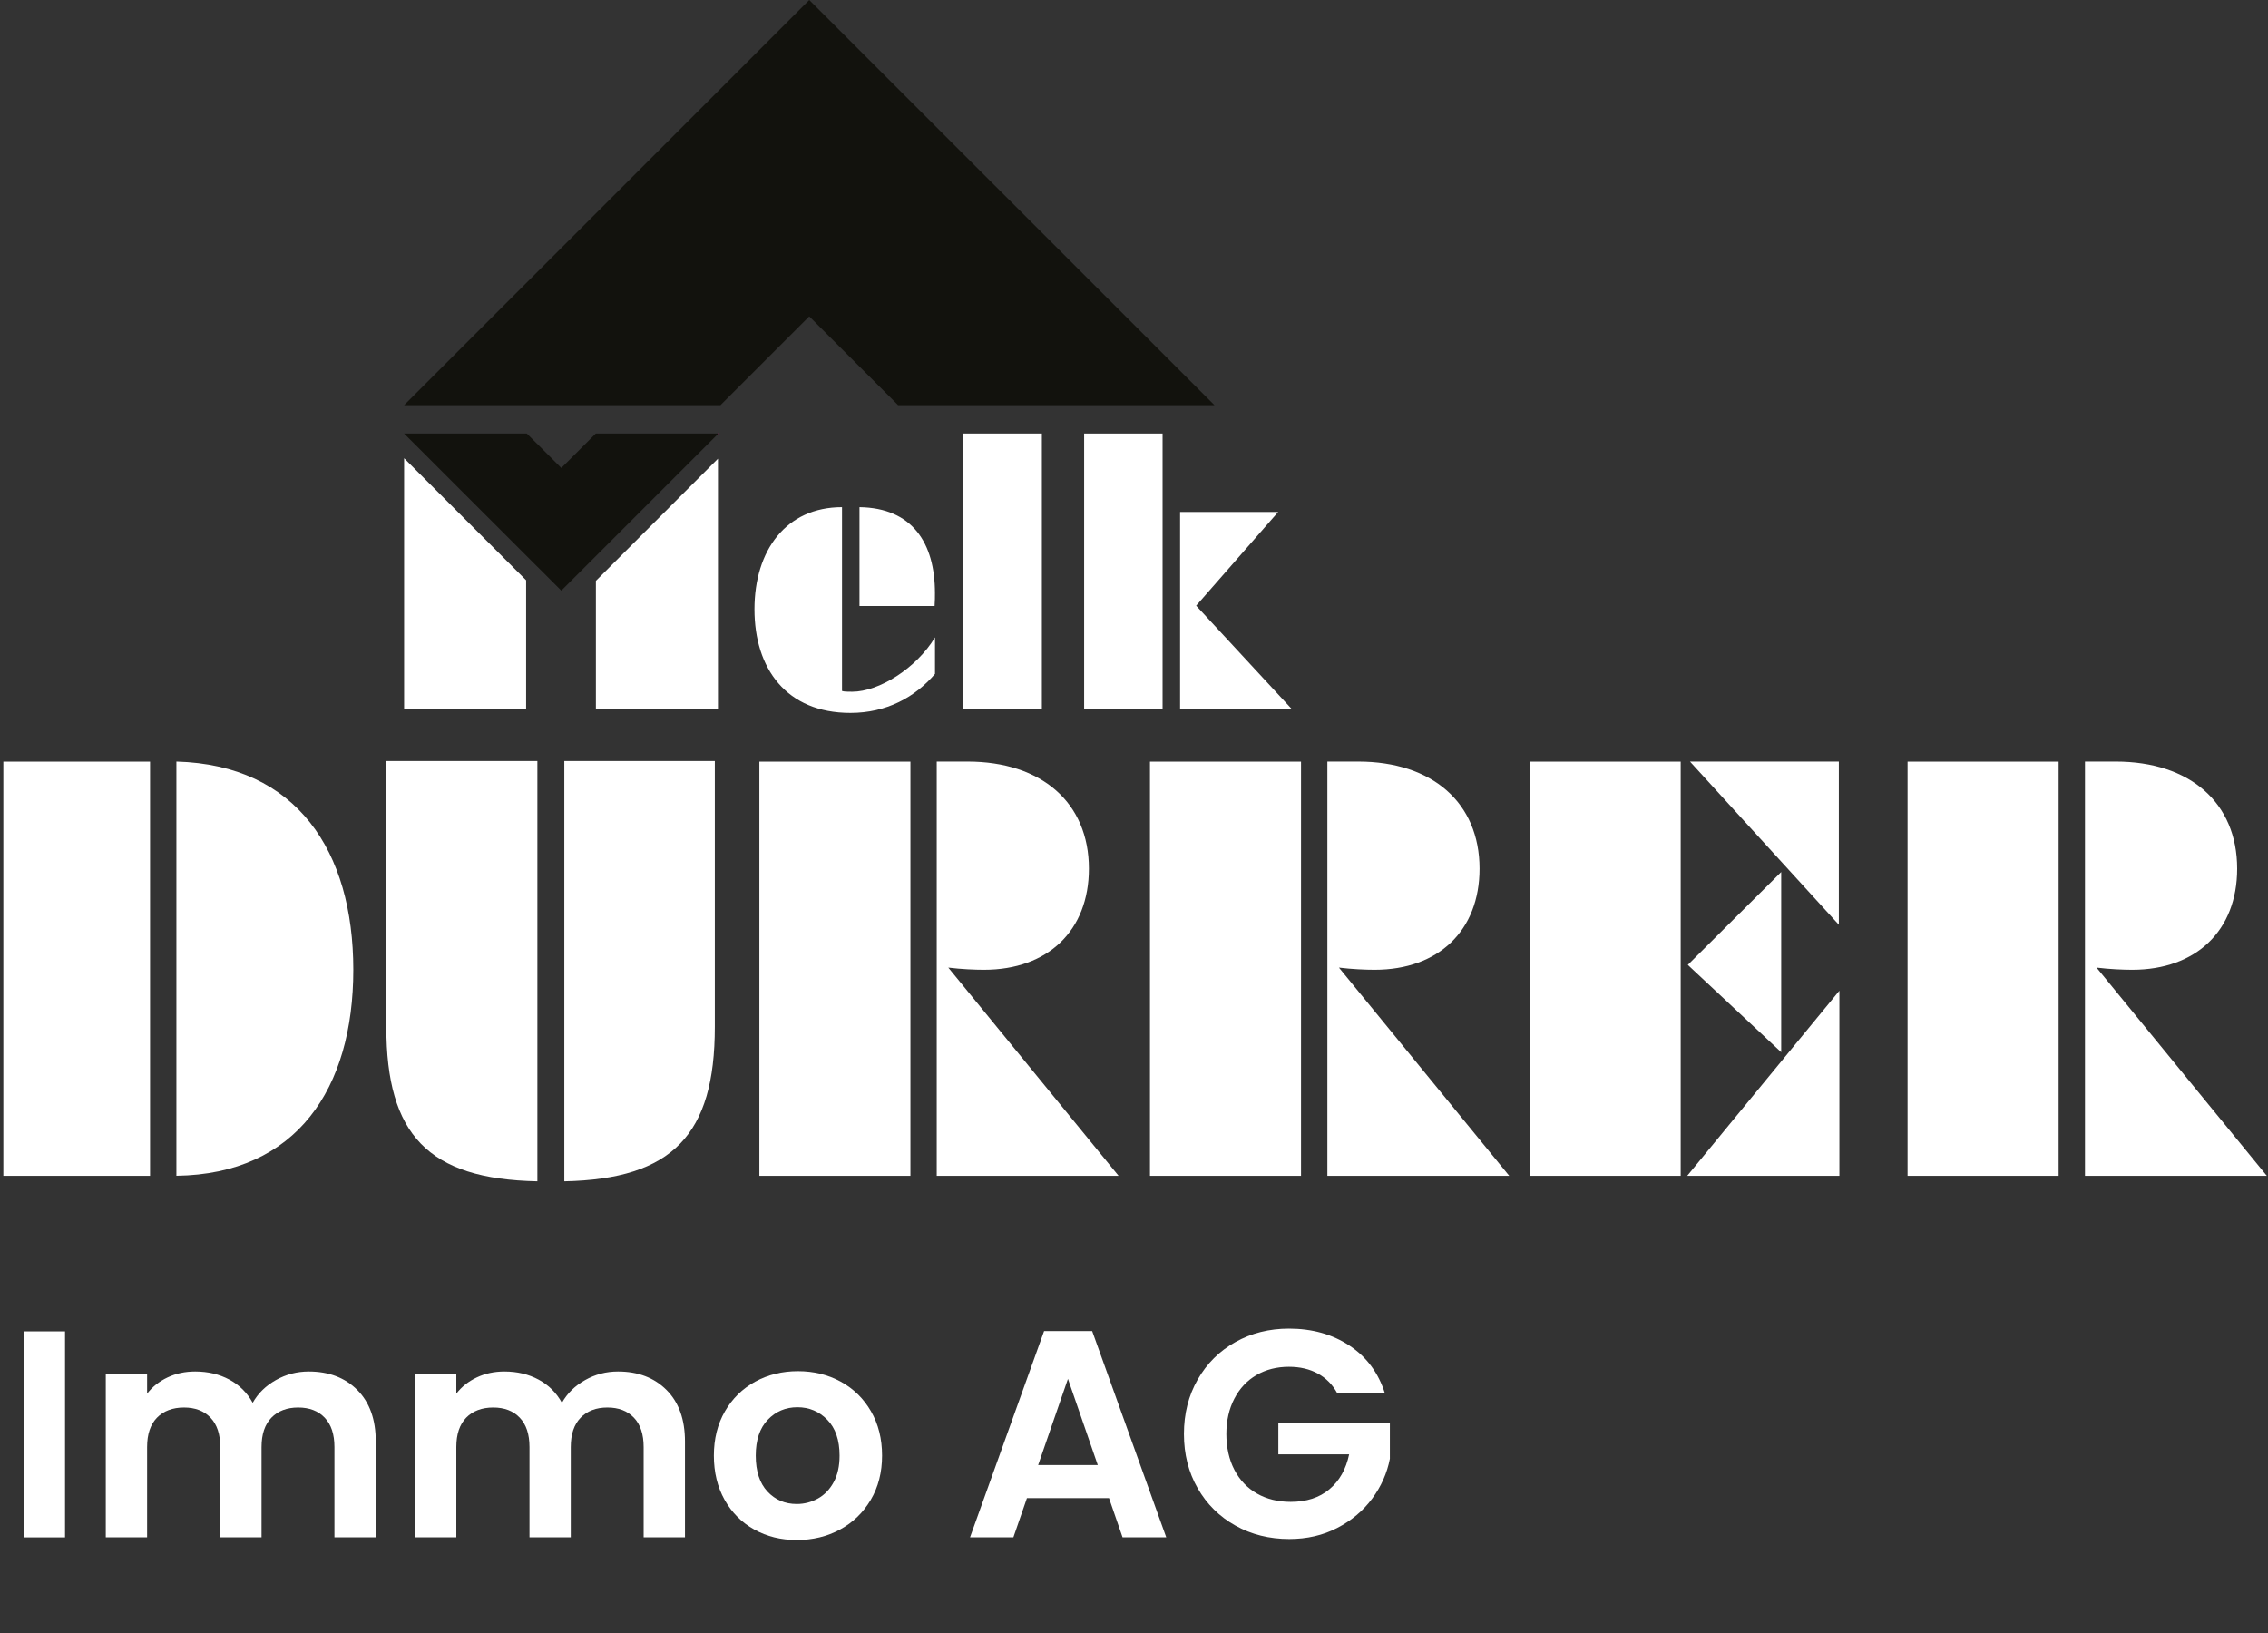
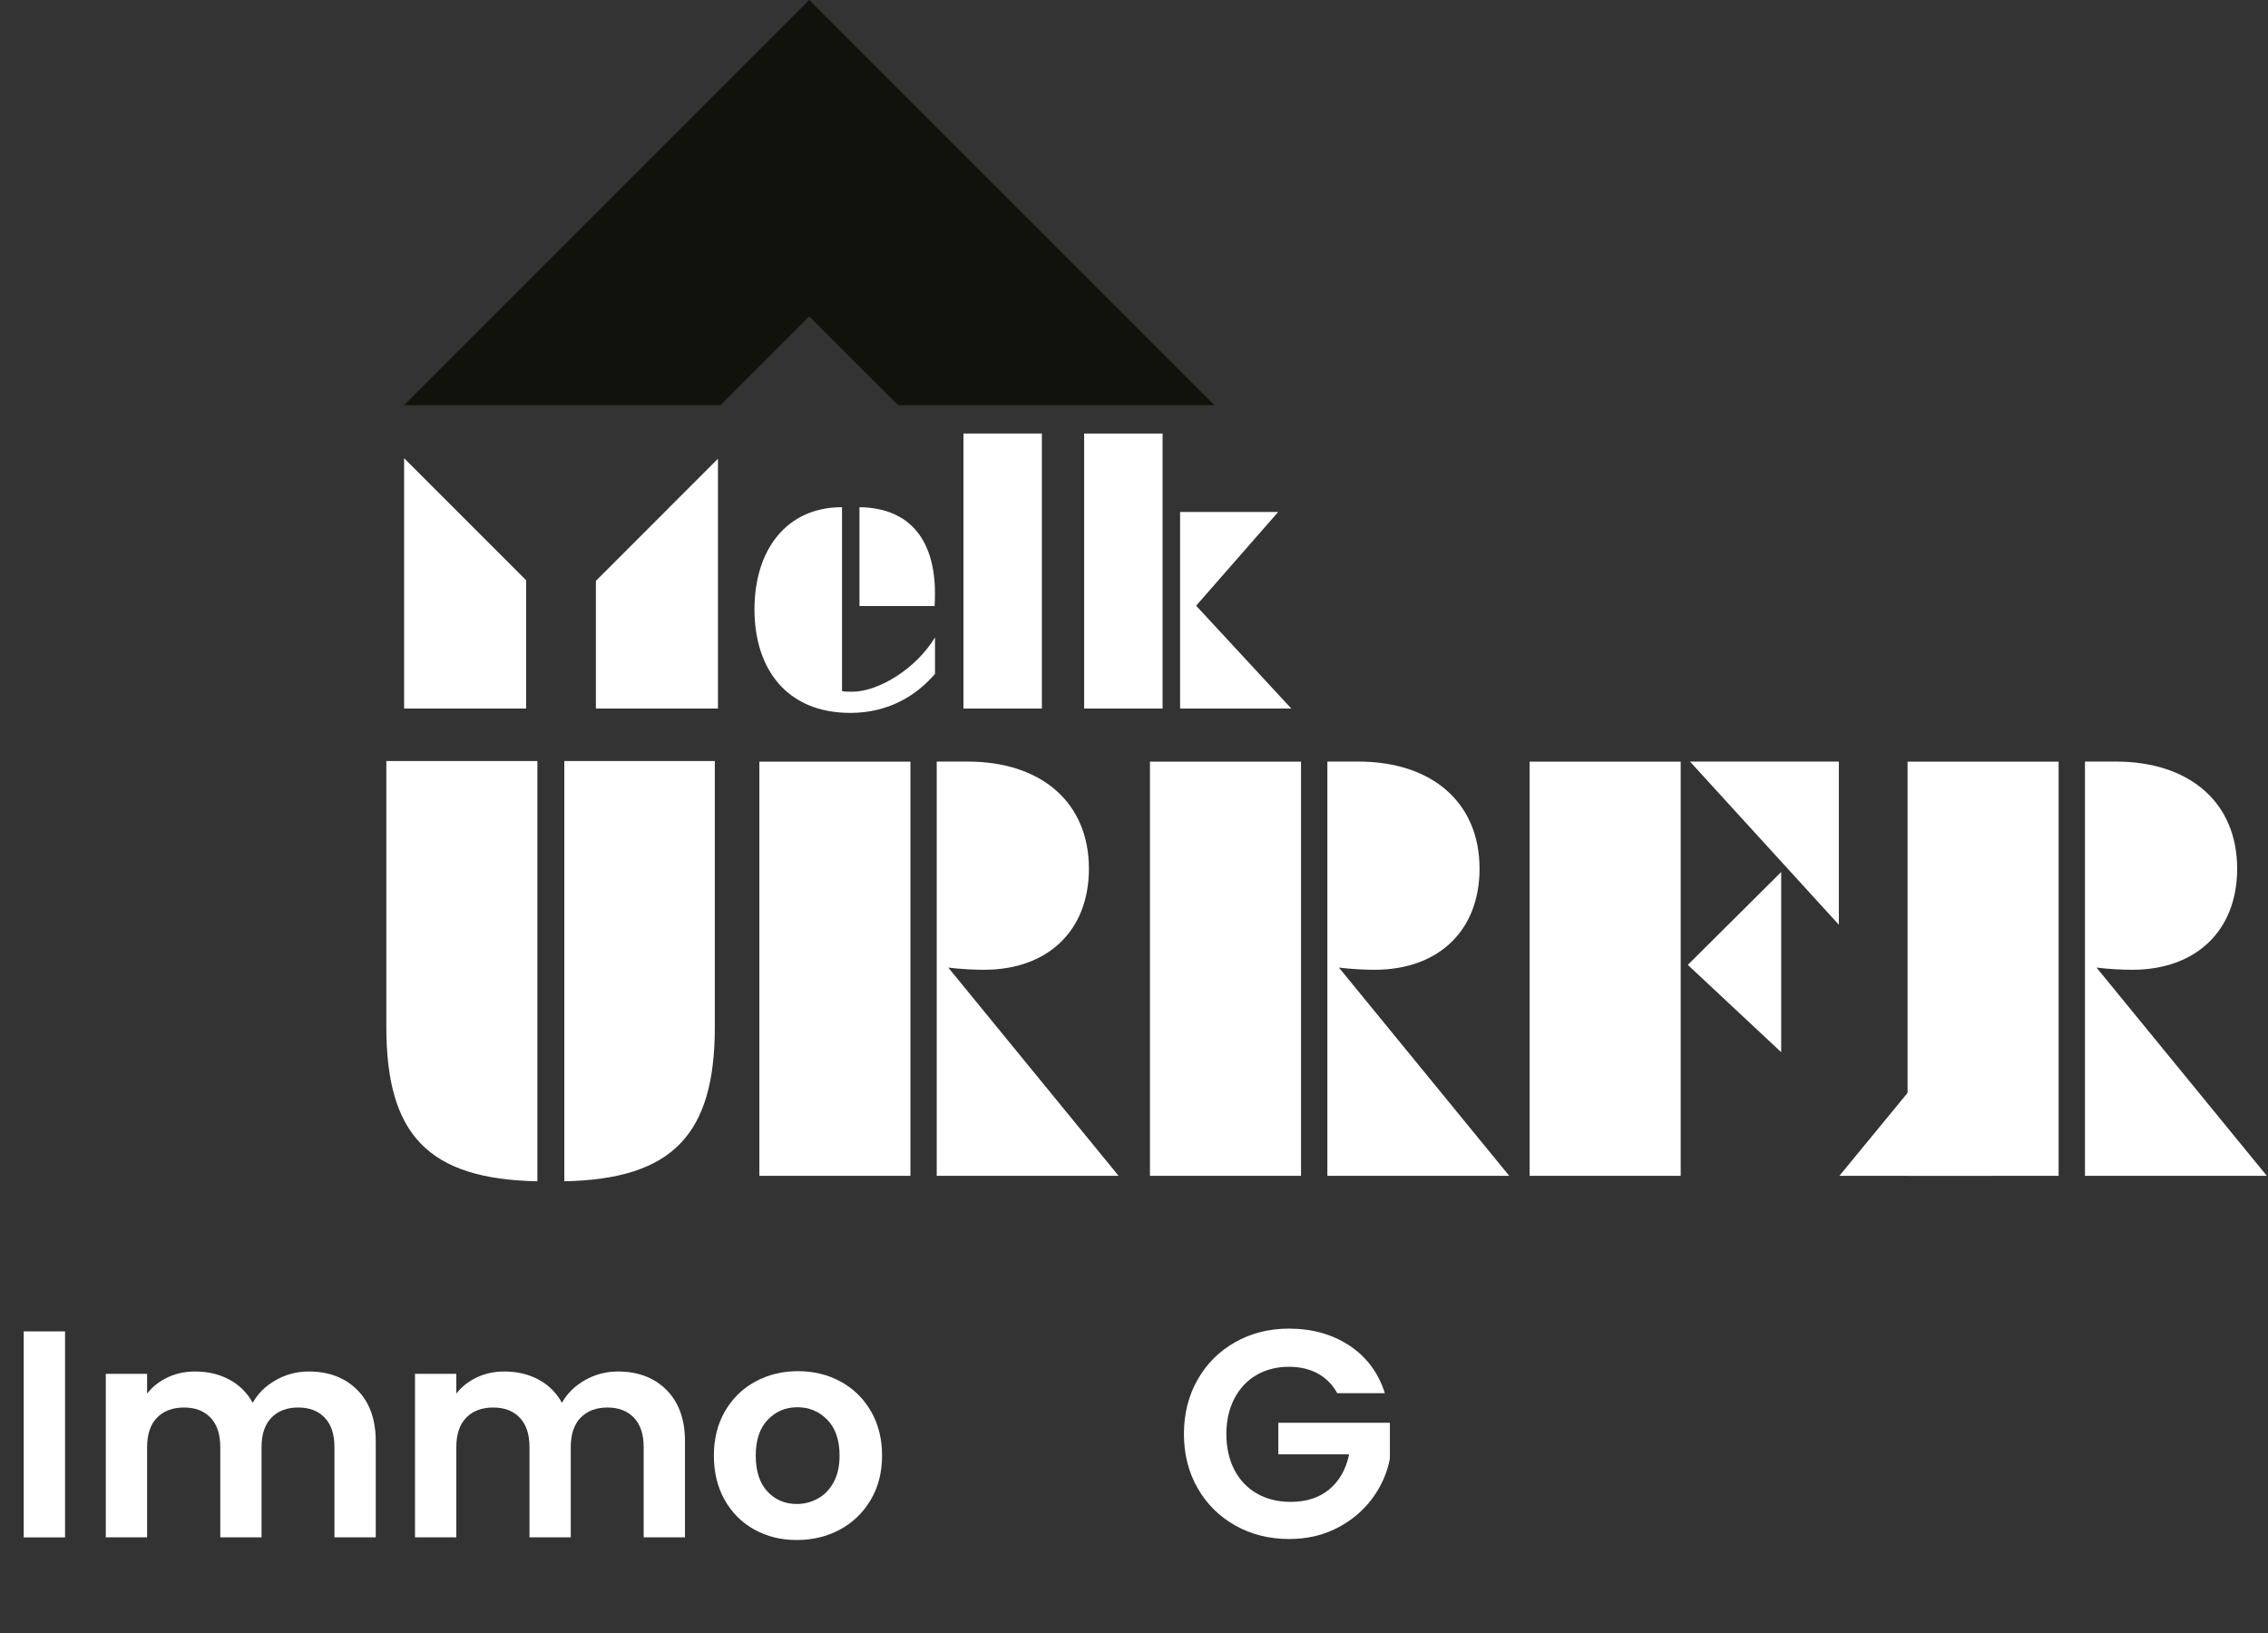
<svg xmlns="http://www.w3.org/2000/svg" width="500" height="360" viewBox="0 0 500 360">
  <rect x="0" y="0" width="500" height="360" fill="#333333" stroke="none" />
  <defs>
    <style>
      .cls-1 {
        fill: #12120d;
      }

      .cls-2 {
        fill: #fff;
      }

      .cls-3 {
        fill: #e6007e;
      }
    </style>
  </defs>
  <g id="Ebene_1" data-name="Ebene 1">
    <g>
      <path class="cls-2" d="M206.13,148.56c-4.42,5.15-10.69,8.6-18.65,8.6-14.15,0-21.15-9.81-21.15-22.84s7-22.51,19.3-22.51v40.52c.48.16,1.29.16,2.25.16,5.87,0,14.15-5.15,18.25-11.98v8.04ZM189.48,111.81c11.58.16,16.64,7.8,16.64,18.98,0,.72,0,1.69-.08,2.81h-16.56v-21.79Z" />
      <rect class="cls-2" x="212.4" y="95.57" width="17.29" height="60.63" />
      <polygon class="cls-2" points="131.37 128.05 131.37 156.2 158.28 156.2 158.28 101.13 131.37 128.05" />
      <polygon class="cls-2" points="89.09 101.02 89.09 156.2 115.99 156.2 115.99 127.92 89.09 101.02" />
      <path class="cls-2" d="M239.01,95.57h17.29v60.63h-17.29v-60.63ZM260.16,156.2v-43.34h21.63l-18.09,20.67,20.98,22.67h-24.52Z" />
-       <path class="cls-2" d="M33.08,259.21H.74v-91.31h32.34v91.31ZM38.89,167.89c26.52.73,39,19.74,39,45.9s-12.47,45.05-39,45.41v-91.31Z" />
      <path class="cls-2" d="M118.47,167.77v92.65c-24.1-.48-33.3-10.29-33.3-34.03v-58.62h33.3ZM157.59,167.77v58.62c0,23.74-9.33,33.55-33.18,34.03v-92.65h33.18Z" />
      <path class="cls-2" d="M200.71,259.21h-33.3v-91.31h33.3v91.31ZM206.52,167.89h6.78c16.35,0,26.76,9.08,26.76,23.61,0,13.69-9.08,22.29-23.13,22.29-1.94,0-4.97-.12-7.87-.48l37.54,45.9h-40.09v-91.31Z" />
      <path class="cls-2" d="M286.82,259.21h-33.3v-91.31h33.3v91.31ZM292.64,167.89h6.78c16.35,0,26.76,9.08,26.76,23.61,0,13.69-9.08,22.29-23.13,22.29-1.94,0-4.96-.12-7.87-.48l37.54,45.9h-40.09v-91.31Z" />
-       <path class="cls-2" d="M370.52,259.21h-33.3v-91.31h33.3v91.31ZM405.51,259.21h-33.55l33.55-40.81v40.81ZM392.68,192.24v39.72l-20.59-19.25,20.59-20.47ZM405.39,203.86l-32.82-35.97h32.82v35.97Z" />
+       <path class="cls-2" d="M370.52,259.21h-33.3v-91.31h33.3v91.31ZM405.51,259.21l33.55-40.81v40.81ZM392.68,192.24v39.72l-20.59-19.25,20.59-20.47ZM405.39,203.86l-32.82-35.97h32.82v35.97Z" />
      <path class="cls-2" d="M453.84,259.21h-33.3v-91.31h33.3v91.31ZM459.66,167.89h6.78c16.35,0,26.76,9.08,26.76,23.61,0,13.69-9.08,22.29-23.13,22.29-1.94,0-4.96-.12-7.87-.48l37.54,45.9h-40.09v-91.31Z" />
      <polygon class="cls-1" points="267.74 89.32 197.99 89.32 178.41 69.75 158.84 89.32 89.09 89.32 178.41 0 267.74 89.32" />
-       <polygon class="cls-3" points="158.38 95.58 158.28 95.68 158.28 95.58 158.38 95.58" />
-       <polygon class="cls-1" points="158.28 95.58 158.28 95.68 123.75 130.21 115.99 122.46 89.09 95.58 116.15 95.58 123.75 103.17 131.34 95.58 158.28 95.58" />
-       <polygon class="cls-3" points="158.38 95.58 158.28 95.68 158.28 95.58 158.38 95.58" />
    </g>
  </g>
  <g id="Ebene_2" data-name="Ebene 2">
    <g>
      <path class="cls-2" d="M14.34,293.51v45.41H5.23v-45.41h9.11Z" />
      <path class="cls-2" d="M78.77,306.42c2.71,2.71,4.07,6.5,4.07,11.35v21.14h-9.11v-19.91c0-2.82-.72-4.98-2.15-6.47-1.43-1.5-3.38-2.24-5.85-2.24s-4.44.75-5.89,2.24-2.18,3.65-2.18,6.47v19.91h-9.1v-19.91c0-2.82-.72-4.98-2.15-6.47-1.43-1.5-3.38-2.24-5.85-2.24s-4.5.75-5.95,2.24-2.18,3.65-2.18,6.47v19.91h-9.11v-36.04h9.11v4.36c1.17-1.52,2.68-2.71,4.52-3.58s3.87-1.3,6.08-1.3c2.82,0,5.33.6,7.54,1.79s3.92,2.89,5.14,5.11c1.17-2.08,2.87-3.75,5.11-5.01,2.23-1.26,4.65-1.89,7.25-1.89,4.42,0,7.99,1.36,10.7,4.07Z" />
      <path class="cls-2" d="M146.94,306.42c2.71,2.71,4.07,6.5,4.07,11.35v21.14h-9.11v-19.91c0-2.82-.72-4.98-2.15-6.47-1.43-1.5-3.38-2.24-5.85-2.24s-4.44.75-5.89,2.24-2.18,3.65-2.18,6.47v19.91h-9.1v-19.91c0-2.82-.72-4.98-2.15-6.47-1.43-1.5-3.38-2.24-5.85-2.24s-4.5.75-5.95,2.24-2.18,3.65-2.18,6.47v19.91h-9.11v-36.04h9.11v4.36c1.17-1.52,2.68-2.71,4.52-3.58s3.87-1.3,6.08-1.3c2.82,0,5.33.6,7.54,1.79s3.92,2.89,5.14,5.11c1.17-2.08,2.87-3.75,5.11-5.01,2.23-1.26,4.65-1.89,7.25-1.89,4.42,0,7.99,1.36,10.7,4.07Z" />
      <path class="cls-2" d="M166.29,337.19c-2.78-1.54-4.95-3.72-6.54-6.54-1.58-2.82-2.37-6.07-2.37-9.76s.81-6.94,2.44-9.76c1.63-2.82,3.85-5,6.67-6.54,2.82-1.54,5.96-2.31,9.43-2.31s6.61.77,9.43,2.31c2.82,1.54,5.04,3.72,6.67,6.54,1.63,2.82,2.44,6.07,2.44,9.76s-.83,6.94-2.5,9.76c-1.67,2.82-3.93,5-6.77,6.54-2.84,1.54-6.02,2.31-9.53,2.31s-6.59-.77-9.37-2.31ZM180.31,330.36c1.45-.8,2.61-2.01,3.48-3.61.87-1.6,1.3-3.55,1.3-5.85,0-3.42-.9-6.06-2.7-7.9-1.8-1.85-4-2.77-6.6-2.77s-4.78.92-6.54,2.77c-1.76,1.84-2.64,4.48-2.64,7.9s.86,6.06,2.57,7.9,3.87,2.76,6.47,2.76c1.65,0,3.2-.4,4.65-1.2Z" />
-       <path class="cls-2" d="M244.48,330.26h-18.08l-2.99,8.65h-9.56l16.33-45.47h10.6l16.33,45.47h-9.63l-2.99-8.65ZM242.01,322.97l-6.57-19-6.57,19h13.14Z" />
      <path class="cls-2" d="M294.83,307.17c-1.04-1.91-2.47-3.36-4.29-4.36-1.82-1-3.95-1.5-6.38-1.5-2.69,0-5.07.61-7.16,1.82-2.08,1.21-3.71,2.95-4.88,5.2-1.17,2.26-1.76,4.86-1.76,7.8s.6,5.68,1.79,7.94,2.85,3.99,4.98,5.2,4.6,1.82,7.42,1.82c3.47,0,6.31-.92,8.52-2.77,2.21-1.84,3.66-4.41,4.36-7.71h-15.61v-6.96h24.59v7.94c-.61,3.16-1.91,6.09-3.9,8.78-2,2.69-4.57,4.85-7.71,6.47-3.15,1.63-6.67,2.44-10.57,2.44-4.38,0-8.34-.98-11.87-2.96-3.53-1.97-6.31-4.72-8.32-8.23-2.02-3.51-3.03-7.5-3.03-11.97s1.01-8.47,3.03-12c2.02-3.53,4.79-6.29,8.32-8.26,3.53-1.98,7.47-2.96,11.81-2.96,5.12,0,9.56,1.25,13.33,3.74,3.77,2.49,6.38,6,7.81,10.5h-10.47Z" />
    </g>
  </g>
</svg>